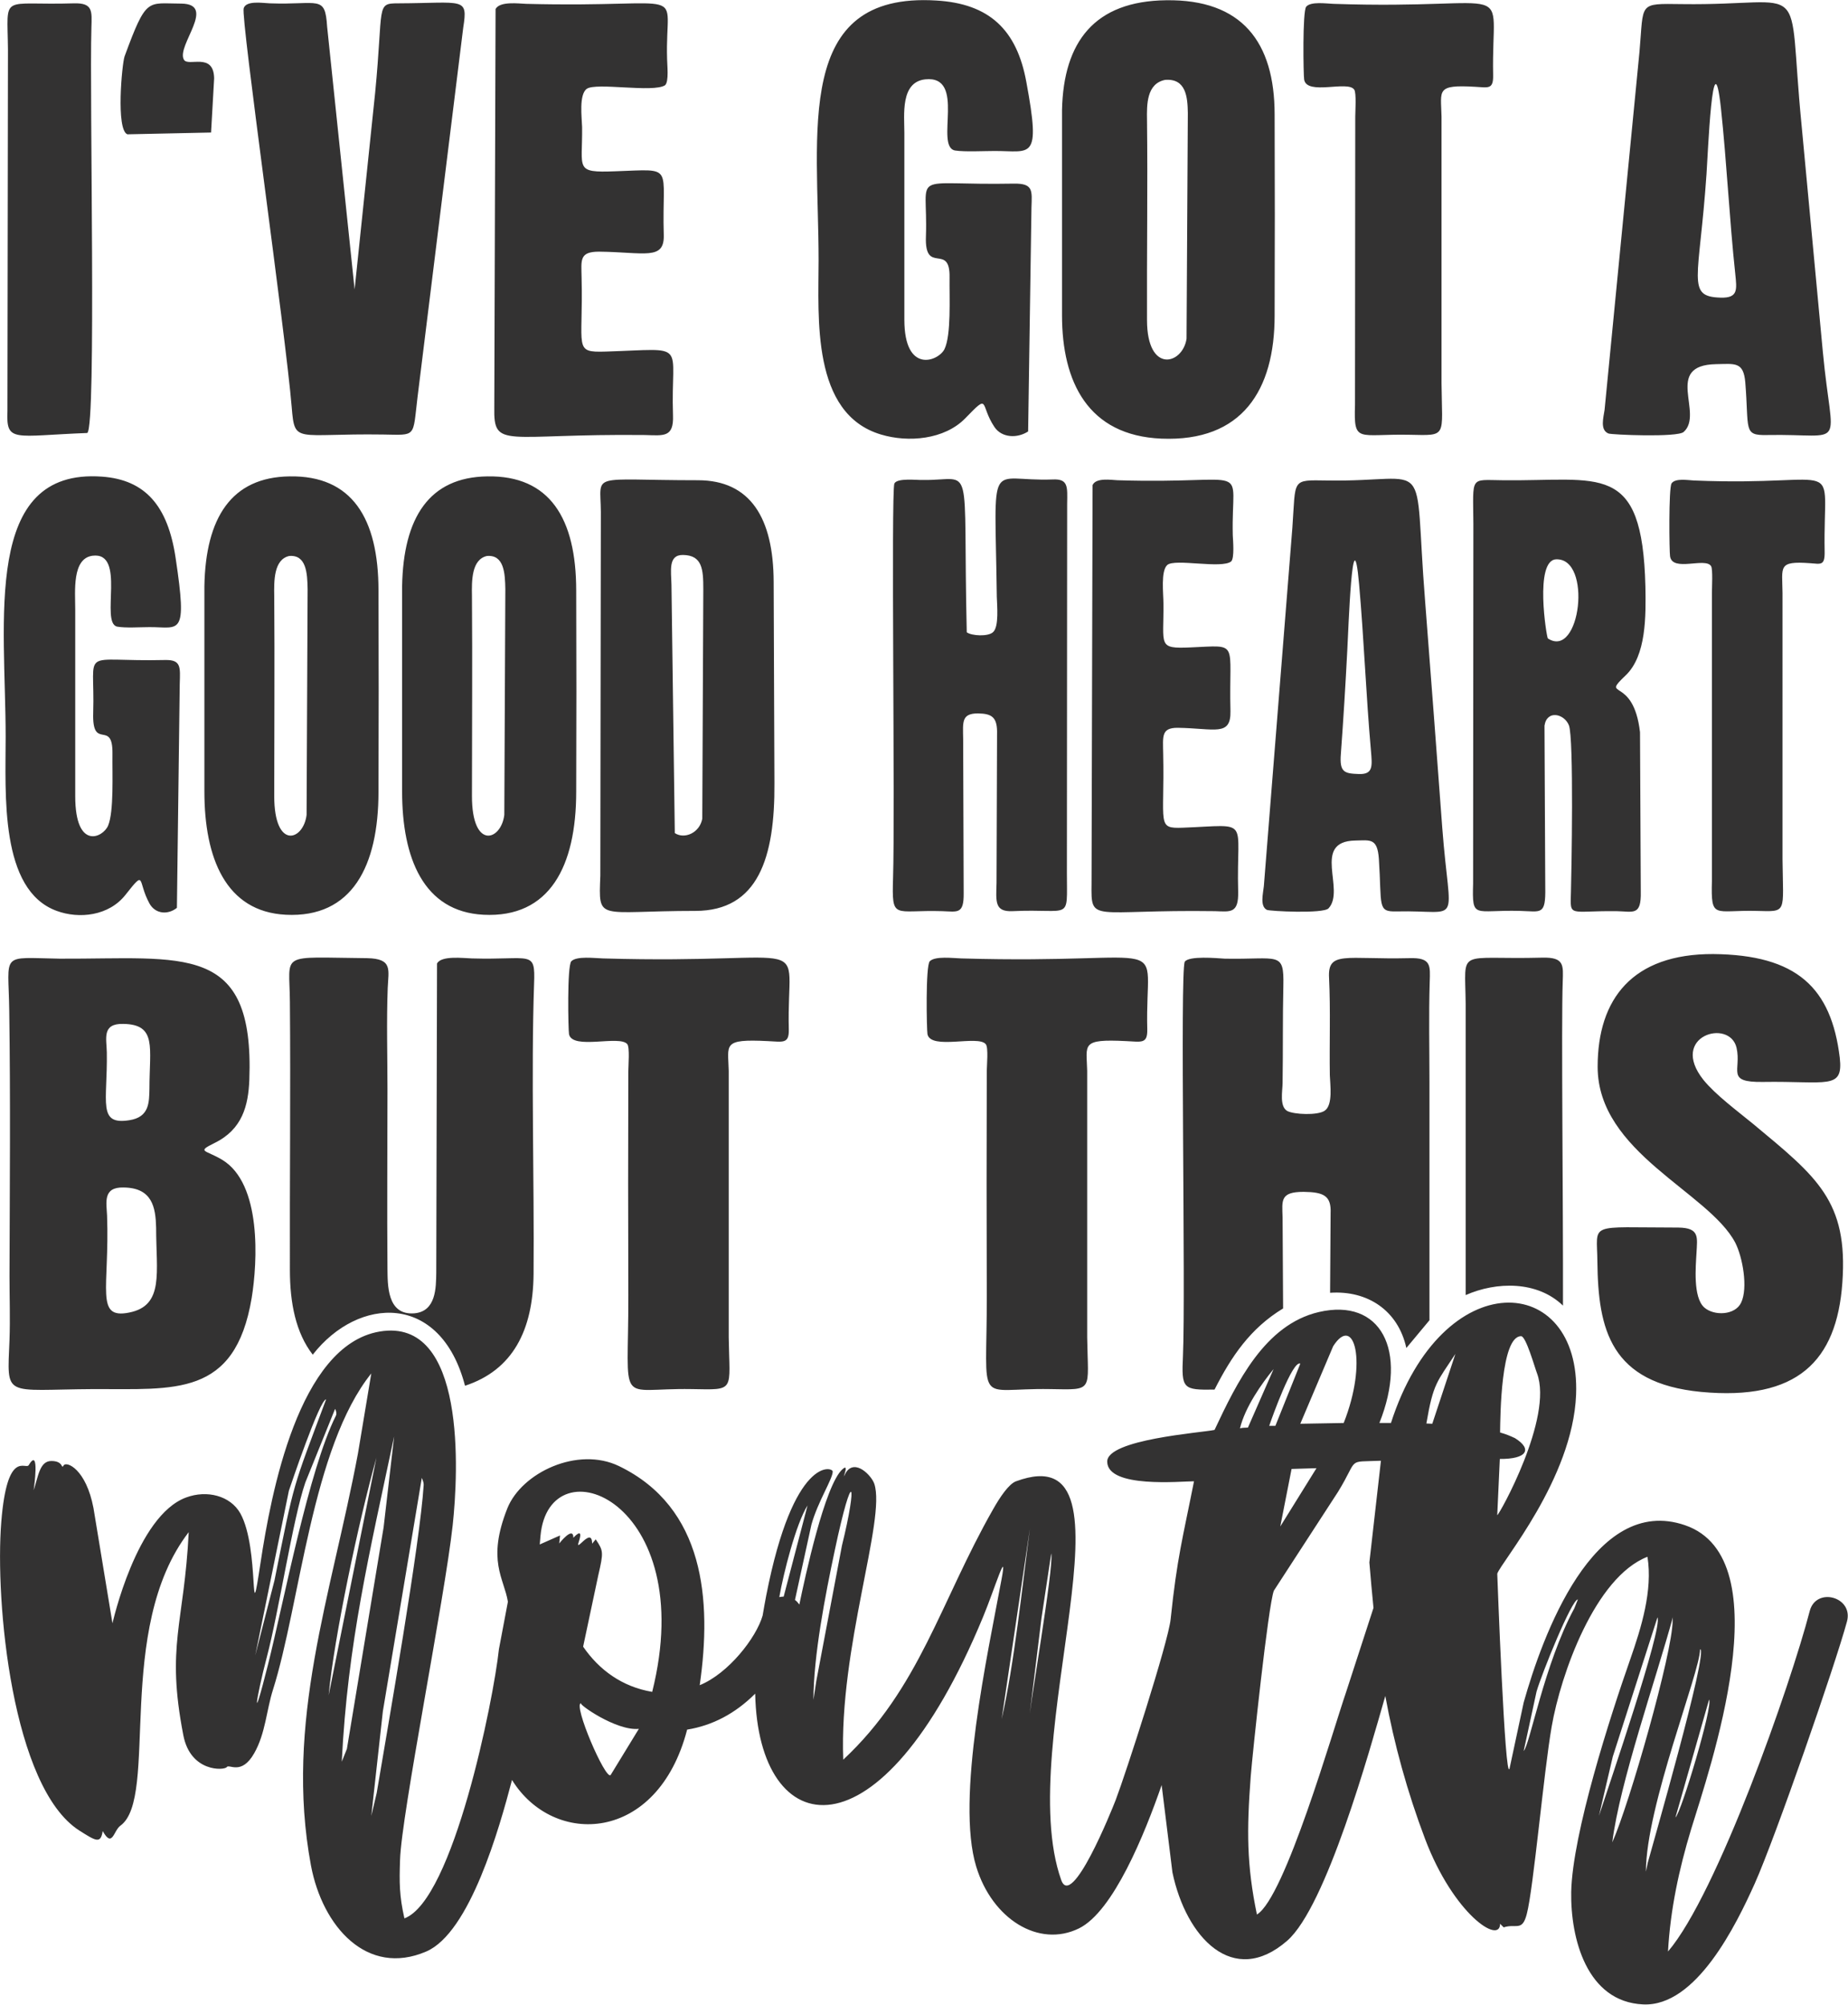
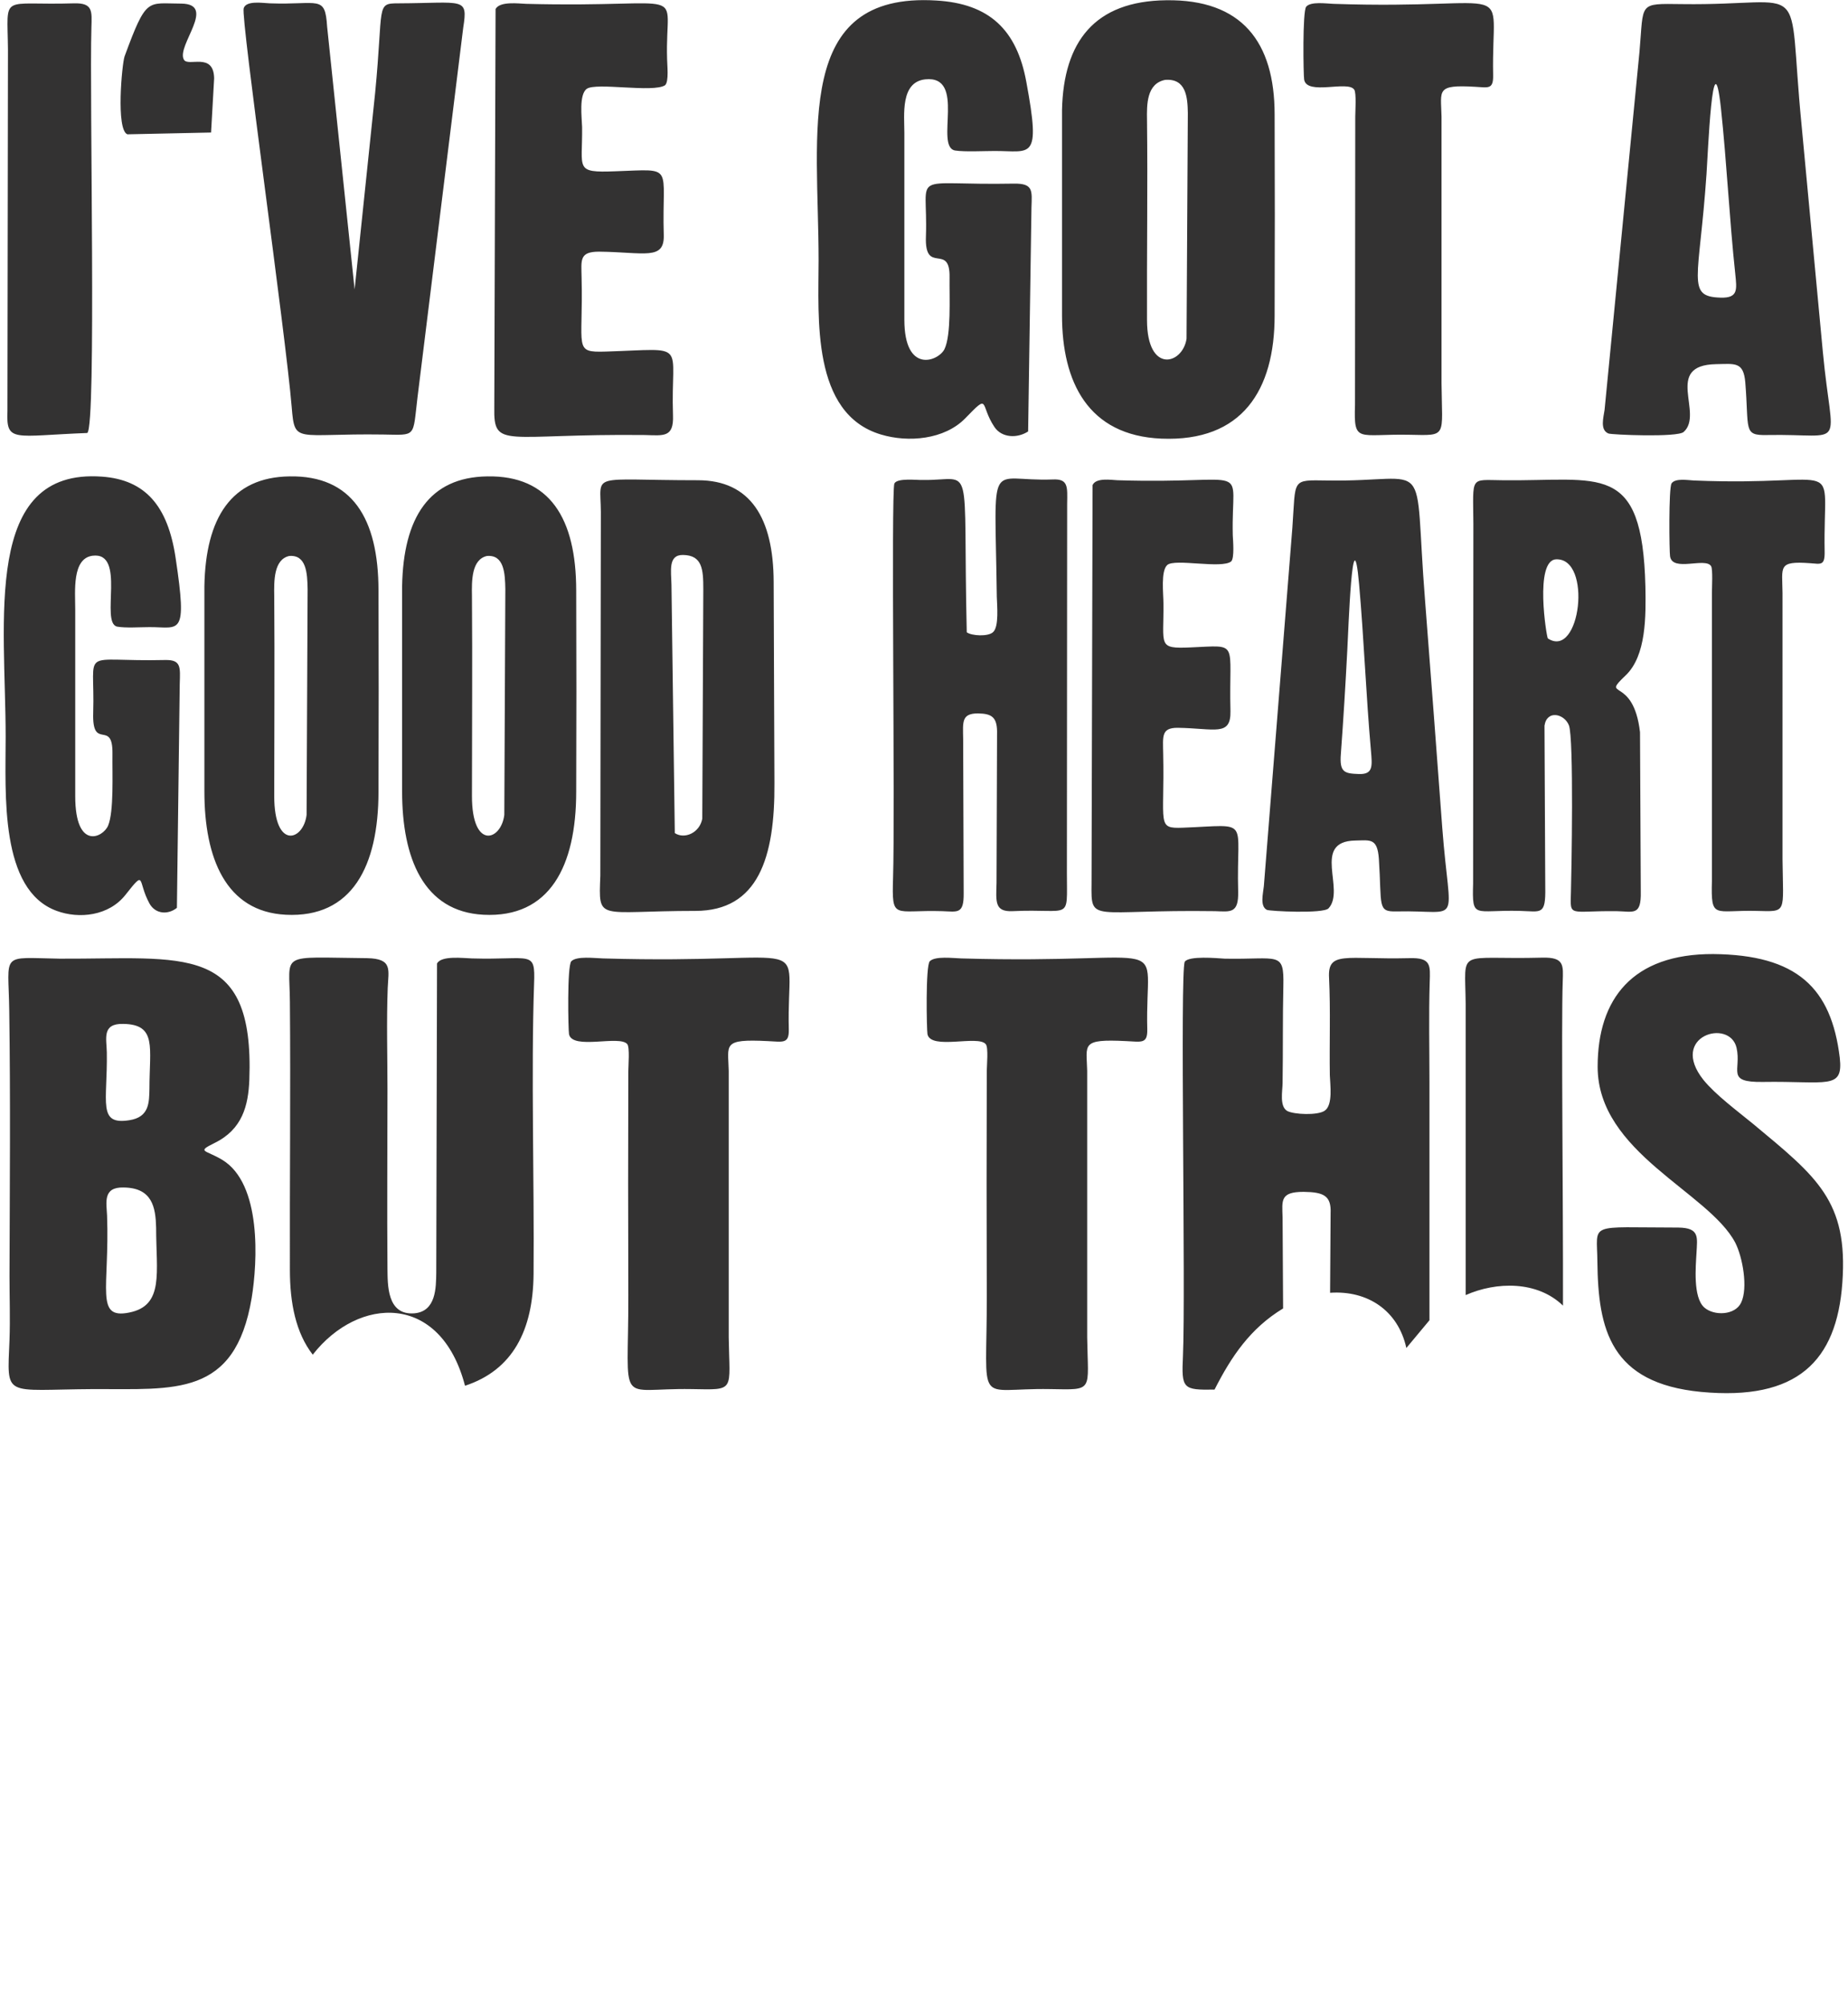
<svg xmlns="http://www.w3.org/2000/svg" version="1.1" id="Layer_1" x="0px" y="0px" viewBox="0 0 719.7 780.6" style="enable-background:new 0 0 719.7 780.6;" xml:space="preserve">
  <style type="text/css">
	.st0{fill:#333232;}
	.st1{fill-rule:evenodd;clip-rule:evenodd;fill:#333232;}
</style>
  <g>
-     <path class="st0" d="M199.4,693.1c-4.9,18.7-16.4,59.5-33.4,66.8c-23,9.9-40.4-9.6-44.9-33.5c-10.4-55.8,8-105.5,18.3-160.4   l5.2-31.2c-23.2,28.9-27.7,89.7-38.3,123.2c-2.5,7.8-2.9,17-7.3,24.7c-5,8.8-9.8,4-10.7,5.4c-0.9,1.3-14.1,2.1-16.9-12.4   c-6.8-35.1,0.3-43.1,2.1-79.1C44.4,634.4,62,700,46.9,710.9c-2.7,1.9-3.1,8.9-6.9,2.1c-0.8,5-2.5,4-9.1-0.2   C4.7,696.1-2,623.6,0.5,592.6c2.3-28.6,9.5-20.1,10.7-22.1c4.4-7.4,2,9.1,1.9,9.8c1.8-5.3,2.3-11.4,6.9-11.4c5,0,3.7,3.5,4.8,1.7   c1.1-1.7,8.7,1.4,11.6,16.6l7.4,44.9c0,0.1,9.3-41.9,28.7-49c8.1-3,17.2-0.7,21.1,6.2c7.7,13.8,3.3,49.4,7.9,19   c4-26.3,14.7-84.4,46.3-89.8c33.9-5.8,30.7,55,28.5,75.4c-3.1,28.4-20,112.8-20.5,130.3c-0.3,8.8-0.3,14,1.7,22.8   c19-7.1,34.7-85,36.8-104.8l3.5-18.5c-1.5-9.2-8.3-16-0.2-36.4c5.6-13.9,27.4-24.2,43.5-16.4c33.2,16.1,36.2,52,31.4,85.3   c11.1-4.5,22-18.4,24.5-27.1c0.4-2.5,0.9-5.1,1.4-7.8c10.7-54.6,25.9-50.1,25.9-48.3c0,2.9-5.8,11.7-8.3,20.7l-6.4,29.3   c0.7,0.5,1.2,1.1,1.7,1.8c2.2-10.6,9.9-46.5,16.8-52.7c3.3-3-1.2,6.2,1.4,1.2c3.6-5.4,10,1.4,11,4.5c4.6,13.8-13.8,63.8-12.1,107.4   c29.7-27.7,37.8-61.4,58.3-97.4c2.7-4.8,6.2-10,9-11c51.3-18.9-1.5,101.8,17.6,155.3c4.1,11.4,19.5-26.8,21.2-31.2   c3.9-10.2,20.5-61.5,21.4-70.4c2.5-24,4.7-31.5,9.1-53.7c-5.1,0-33.6,2.8-33.8-7.6c-0.2-8.7,36.6-11.3,41.8-12.4   c8.7-18.5,19.6-41,40.6-45.9c24.1-5.6,34.9,14.9,23.6,43.2h4.5c20.1-62.4,74-58.8,72.1-11c-1.3,32.8-29.4,65.4-30.7,69.7   c0,0,3,82.2,4.8,75.8l5.5-25.7c7.2-25.6,27.2-81.2,62.8-69c38.1,13,9.5,95.2,2.4,118.4c-4.7,15.5-8.1,31.3-9,47.6   c19.1-22.3,47.7-103.7,55.2-132.6c2.5-9.5,17.1-5.5,14.5,4.1c-4.6,17-27.9,84.1-35.9,102c-7.2,16-22.8,48.1-43.5,47.1   c-22-1-28.3-25.8-28-43.8c0.5-22.8,15.2-68.4,23-90.6c4.3-12.3,8.8-26.8,6.7-39.9c-20.4,7.9-33.8,45.8-37.3,66.1   c-3.1,17.7-7.1,63.2-9.7,73c-1.8,7-4.1,3.6-9,5.2l-1.4-1.4c0,8.2-18.1-3.7-29.2-33c-6.9-18.2-12.1-37.1-15.5-55.7   c-6.2,21.6-23,82-38.2,95.3c-21.1,18.4-39.4-1.3-44.7-26.6l-4.2-34c-6.6,19-18.8,49.2-32.2,55.8c-15.7,7.7-33.8-3.7-40-24   c-8.1-26.3,4.6-83.5,9.8-111.7c2.6-13.8-2.7,3.7-7.1,14.3c-40.1,97.1-87.6,87.9-88.8,30c-7.7,7.7-16.6,12.4-26.5,14   C256.1,717.8,215.6,719.3,199.4,693.1L199.4,693.1z M590,560c6.9,4.3,4.7,8.2-5.9,8.1l-1,21.9c0.7,0,21.9-38,15.5-55.2   c-0.9-2.3-4.3-14.5-6.2-14.5c-7.9,0-8.1,31.1-8.2,37.5C586.4,558.4,588.3,559.2,590,560L590,560z M537.8,568.8   c-13.7,0.6-8.4-1.4-16.7,12.1l-25,38.5c-2.2,5.7-8.3,63.4-9,72.2c-1.6,21.2-1.6,34.6,2.4,53.9c10.9-6.5,29.6-71.7,34.7-86.5   l10.7-32.9c-0.6-5.9-1.1-11.8-1.6-17.7L537.8,568.8L537.8,568.8z M555.5,554.3l2.3,0.1l9-27.2C559.7,538.1,558.2,538.4,555.5,554.3   L555.5,554.3z M486,555.9l10-22.8c-4.6,5.6-11.1,14.8-13.1,23.1C483.6,556,484.7,555.9,486,555.9L486,555.9z M496.7,555.2l9.7-24.2   c-3-1.5-11.1,21.2-12.1,24.2H496.7L496.7,555.2z M498.6,594.4l14.1-22.7l-9.7,0.3L498.6,594.4L498.6,594.4z M523.3,554.1   c9.4-23.7,4.1-42.7-4.1-29.9l-12.8,30.2L523.3,554.1L523.3,554.1z M613.1,626.3l1.4-3.5c-2.4,0-14,28.7-16.1,35.9l-5,23.1   C595.8,679.5,601.4,647.9,613.1,626.3L613.1,626.3z M665.6,661.8l-13.1,45.9C654.7,706,667.2,664.1,665.6,661.8L665.6,661.8z    M622.7,707.1c3.9-12,24.9-73.1,22.8-77.3l-17.4,54.2L622.7,707.1L622.7,707.1z M627.9,717.4c6.6-14.7,23.5-73.9,23.5-86.3   c0-0.9,0.1-1.6,0.3-2.1C644.7,654.6,630.8,694.1,627.9,717.4L627.9,717.4z M641.7,725.4c1.1-4.2,23.9-83.2,20.4-83.2   c0,8.9-21.1,61.1-21.1,86.6L641.7,725.4L641.7,725.4z M99.4,644.6l7.5-29.2c8-39.8,6.8-34.9,20.1-70.5c-2.5,0-13.9,33.8-14.5,35.6   L99.4,644.6L99.4,644.6z M130.8,551.3c0.5-0.9-0.1-2.4-0.3-2.7l-11.6,28.7c-4.9,14.3-10.2,49.8-15,68c-4.1,15.6-6.2,29.4,0.5,2.8   C110.6,623.3,120.3,572.2,130.8,551.3L130.8,551.3z M128,660.1l18.6-92.5C139.6,592.6,130.1,637.6,128,660.1L128,660.1z M135.1,681   l14.3-86.3l4.1-35.4c-9.6,45.4-18.1,80.5-20.4,126.7L135.1,681L135.1,681z M146.7,698.2c4.3-25.6,16.9-97.1,18.3-120   c0-1.6-0.9-2.7-0.7-2.9l-15.2,91.1l-4.5,40.7L146.7,698.2L146.7,698.2z M303.5,621.9c0.6-0.1,1.1-0.2,1.7-0.2l9.3-35.5   C310,593.3,305.1,612.7,303.5,621.9L303.5,621.9z M210.2,601.4l7.9-3.5l-0.3,3.1c0,0,5.5-7,5.5-2.2c0,0,4.2-4.8,2.1,1.6   c-1.6,4.7,5.2-6.3,5.2,0.7l1.4-1.7c3,4.5,3.1,4.9,1,14l-5.9,27.8c6.2,9,15.1,15.6,26.9,17.6c18.6-74.4-40.1-97.5-43.5-60.8   L210.2,601.4L210.2,601.4z M237.8,691.2l11-18c-8.8,0.9-23.9-9.8-22.5-10C223,663.5,235.8,693.2,237.8,691.2L237.8,691.2z    M317.9,654.6l10-52.8c6.2-25.1,4.2-31.2-2.8,1.9c-3.7,17.4-8.3,41.1-8.3,58.2L317.9,654.6L317.9,654.6z M405.6,630.1l-5.5,44.8   c0.3-7.1,10.5-65.2,9.3-70L405.6,630.1L405.6,630.1z M390.1,669.4c4.9-21.5,8-51.5,11-74.2L390.1,669.4L390.1,669.4z" />
    <path class="st0" d="M34,168.6c3.6-2.9,0.8-131.2,1.6-157.9c0.2-6.4,0.6-9.6-6.8-9.4c-29,0.9-25.9-4.3-25.7,18L2.9,160.1   C2.4,172.5,5.3,169.7,34,168.6L34,168.6z M48.5,22c-1,3-3.4,28.5,1.1,30.3l32.6-0.7l1.2-21.1c-0.2-10.4-10.2-4.3-11.8-7.3   c-3-5.4,13.1-21.7-1.1-21.8C57.3,1.4,57.1-1.4,48.5,22L48.5,22z M162.6,154.7l17.8-143.9c1.9-12.1,0.2-9.6-25.3-9.5   c-8.8,0-5.7,0.8-9,34.8l-8,76.6L127.4,10.4c-0.8-12.6-3.2-8.4-22.3-9.1c-2.8-0.1-9.2-1.2-10.2,1.9c-1.2,3.6,16.3,126.3,18.7,155.3   c1.2,14.6,1.4,10.2,35.6,10.7C162.3,169.4,160.7,170.5,162.6,154.7L162.6,154.7z M204.9,1.5C202,1.4,194.7,0.4,193,3.5l-0.5,155.1   c-0.3,16.6,3.9,10.2,58.7,10.8c7.3,0.2,11.2,1,10.9-7.6c-1-29.1,6.6-25.9-26.2-24.9c-12.8,0.4-8.7-1.2-9.4-28.8   c-0.1-6.8-1-10.1,6.8-10.1c17.7,0.2,25.5,3.5,25.2-6.5c-0.8-27.6,4.7-25.6-18.9-24.8c-16,0.6-12.7-0.8-12.9-17.2   c-0.1-3.7-1.3-12.6,1.8-14.9c3.6-2.6,25.9,1.6,30.5-1.4c1.6-1.4,0.8-8.1,0.8-10.2C258.9-6.4,270.5,3.2,204.9,1.5L204.9,1.5z    M371.9,58.6c3.9,0.6,11,0.2,15.2,0.2c14.4-0.1,18.4,4.3,12.6-26.9c-3.7-20.3-14.4-30.5-35.1-31.7c-55.7-3.4-45.8,51-45.8,101.2   c0,22.2-2.9,59.7,24.3,67.8c10.6,3.2,24.7,2,32.8-6.3c9.8-10.1,5.5-5.4,11.4,3.4c2.9,4.3,9,4.4,13.1,1.7l1.3-87.2   c0.2-6.5,0.8-9.4-6.8-9.3c-41.7,0.8-33.4-5.6-34.3,20.5c-0.6,15.4,9.5,2.2,9.2,16.1c-0.1,7.8,0.7,22.4-2,27.9   c-2.4,4.7-15.6,9.7-15.6-11.5c0-24.2,0-48.4,0-72.7c0-7.1-1.6-19.8,8.1-20.9C376.5,29.2,363.9,57,371.9,58.6L371.9,58.6z    M413.6,42.8v80c0,25.9,10.1,46.8,38.7,48c31.5,1.3,44.1-18.9,44.1-47.9c0.1-26.1,0.1-52.2,0-78.3c0-28.3-12.8-44.9-42.2-44.5   C426.3,0.4,414.2,16.2,413.6,42.8L413.6,42.8z M453.8,31.1c8.1-0.6,8.7,6.7,8.8,12.9l-0.5,87.9c-1.5,10.1-15.4,13.8-15.4-7.3   c-0.1-25.9,0.3-52,0-77.9C446.6,40.8,446.5,32.5,453.8,31.1L453.8,31.1z M527.8,45.4l-0.1,112.3c-0.5,15.1,1.1,11.2,21.2,11.6   c14.9,0.3,12.7,1.1,12.5-20.1V45.4c-0.2-10.3-2.3-12.5,13.1-11.6c5.1,0.3,7.1,1.1,7-4.5C580.7-9.3,592.6,4,519.3,1.5   c-2.8-0.1-8.8-1-10.6,1.1c-1.5,1.8-1.1,26.8-0.8,28.4c1.1,6.3,17,0.2,19.5,3.9C528.3,36.2,527.8,43.5,527.8,45.4L527.8,45.4z    M701.6,48.5c-5.8-59,4.2-46.2-46.5-46.9c-17.3-0.2-14.9-0.8-16.6,18.5l-13.6,139.5c-0.4,2.9-1.9,7.8,1.5,9.2   c1.2,0.5,26.9,1.6,29.3-0.6c8-7.1-8-26,12.6-26.4c7.3-0.1,10.7-1.1,11.4,7.1c1.5,18.4-0.9,20.7,8.4,20.5   c31.7-0.6,25.5,6.9,21.8-32.4C707.1,107.5,704.4,78,701.6,48.5L701.6,48.5z M664.6,67.7c0.5-6.9,2.4-54.7,5.6-25.7   c2.3,21.5,3.3,43.2,5.6,64.7c0.6,6,1.2,9.4-5.7,9.2C656.5,115.5,661.8,109,664.6,67.7L664.6,67.7z" />
    <path class="st0" d="M45.6,244c3.2,0.6,9,0.2,12.5,0.2c11.8-0.1,15,4.3,10.3-26.9c-3-20.3-11.8-30.5-28.7-31.7   C-7,182.2,2.2,241.7,2.2,286.9c0,22.2-2.4,59.7,19.9,67.8c8.7,3.2,20.3,2,26.8-6.3c8-10.1,4.5-5.4,9.3,3.4   c2.4,4.3,7.4,4.4,10.7,1.7l1.1-87.2c0.2-6.5,0.6-9.4-5.6-9.3c-34.1,0.8-27.3-5.6-28.1,20.5c-0.5,15.3,7.7,2.2,7.5,16.1   c-0.1,7.8,0.6,22.4-1.7,27.9c-2,4.7-12.8,9.7-12.8-11.5c0-24.2,0-48.4,0-72.7c0-7.1-1.3-19.8,6.7-20.9   C49.3,214.7,38.9,242.5,45.6,244L45.6,244z M79.6,228.2v80c0,25.9,8.3,46.8,31.7,48c25.8,1.3,36.1-18.9,36.1-47.9   c0.1-26.1,0.1-52.2,0-78.3c0-28.3-10.4-44.9-34.6-44.5C90.1,185.8,80.1,201.6,79.6,228.2L79.6,228.2z M112.6,216.5   c6.7-0.6,7.1,6.7,7.2,12.9l-0.4,87.9c-1.2,10.1-12.6,13.8-12.6-7.3c0-25.9,0.2-52,0-77.9C106.7,226.2,106.6,217.9,112.6,216.5   L112.6,216.5z M156.6,228.2v80c0,25.9,8.3,46.8,31.7,48c25.8,1.3,36.1-18.9,36.1-47.9c0.1-26.1,0.1-52.2,0-78.3   c0-28.3-10.4-44.9-34.6-44.5C167.1,185.8,157.1,201.6,156.6,228.2L156.6,228.2z M189.6,216.5c6.7-0.6,7.1,6.7,7.2,12.9l-0.4,87.9   c-1.2,10.1-12.6,13.8-12.6-7.3c0-25.9,0.2-52,0-77.9C183.7,226.2,183.6,217.9,189.6,216.5L189.6,216.5z M271.8,187   c-42.7,0-37.9-3.3-37.8,12.3L233.8,341c-0.7,18.2-1.3,13.7,37,13.7c24.5,0,31-20.8,30.8-49.7l-0.3-78.5   C301.2,201.8,292.3,187,271.8,187L271.8,187z M262.8,324.4l-1.3-96.7c-0.1-5.3-1.4-11.7,4.5-11.6c7.5,0.1,7.9,5.6,7.9,13.2   l-0.4,89.5C272.5,324.3,266.6,326.9,262.8,324.4L262.8,324.4z M348.3,188.3c-1.3,4,0.3,128.1-0.5,153.5c-0.5,16.8,0.2,12.4,19.2,13   c5.9,0.2,8.4,1.3,8.3-7l-0.2-60.1c-0.1-6.6-0.7-9.9,5.8-9.9c5.5,0.1,7.6,1.5,7.4,8.2l-0.2,57.8c-0.2,7.3-0.8,11.3,6.2,11   c23.2-1.1,21.2,4.3,21.2-14.9l0.1-143.8c0.1-6.5,0.5-9.7-5.6-9.4c-25.7,1-22.5-10.6-21.8,45.6c0.1,3.5,0.9,11.6-1.4,13.8   c-1.9,1.9-8.5,1.5-10.3,0.1c-1.6-69.1,3.2-59-17.1-59.3C357.1,187,349.4,186,348.3,188.3L348.3,188.3z M435.2,187   c-2.4-0.1-8.4-1.1-9.7,1.9L425.1,344c-0.2,15.8-0.3,10.1,48.1,10.8c6,0.2,9.2,1,9-7.6c-0.8-29.1,5.4-25.9-21.5-24.9   c-10.4,0.4-7.1-1.2-7.7-28.8c-0.1-6.8-0.8-10.1,5.6-10.1c14.5,0.2,20.8,3.5,20.6-6.5c-0.7-27.6,3.8-25.6-15.5-24.8   c-13.1,0.6-10.4-0.8-10.6-17.2c0-3.7-1.1-12.6,1.5-14.9c2.9-2.6,21.2,1.6,24.9-1.4c1.3-1.4,0.7-8.1,0.6-10.2   C479.4,179.1,488.9,188.7,435.2,187L435.2,187z M555,234c-4.7-58.8,3.6-46.2-38.1-46.9c-14.2-0.2-12.2-0.8-13.6,18.5l-11.1,139.5   c-0.3,2.9-1.6,7.8,1.2,9.2c1,0.5,22,1.6,24-0.6c6.7-7.2-6.7-26,10.3-26.4c5.9-0.1,8.7-1.1,9.3,7.1c1.2,18.4-0.7,20.7,6.9,20.5   c25.9-0.6,20.8,6.9,17.8-32.4C559.5,292.9,557.3,263.5,555,234L555,234z M524.7,253.2c0.4-6.9,2-54.7,4.6-25.7   c1.9,21.5,2.7,43.2,4.6,64.7c0.5,6,1,9.4-4.7,9.2c-5.6-0.2-7.6-0.6-7-7.9C523.2,279.9,524,266.7,524.7,253.2L524.7,253.2z    M638.7,285.1c-2.6-22.3-15.6-12.6-5.6-22.1c8.1-7.7,7.9-23.2,7.7-34.6c-1.2-49.1-17.6-40.9-55.7-41.4c-12.8-0.1-11.4-1.9-11.3,17   l-0.1,140c-0.4,14.2,0.3,10.2,18.3,10.7c8.2,0.2,10,1.9,9.8-9.2l-0.3-62.9c0.9-6.3,7.7-4.7,9.5-0.2c2,4.9,1,58.2,0.8,65   c-0.3,10-0.9,7.2,17.7,7.4c6.6,0.1,9.7,2,9.5-7.6L638.7,285.1L638.7,285.1z M602.8,248.6c-0.5-0.5-5.3-30.4,3.2-30.8   C620.2,217.2,615.5,256.9,602.8,248.6L602.8,248.6z M666.7,230.8l0,112.3c-0.4,15.1,0.9,11.2,17.3,11.6   c12.2,0.3,10.4,1.1,10.2-20.1V230.9c-0.1-10.3-1.9-12.5,10.7-11.6c4.2,0.3,5.8,1.1,5.7-4.5c-0.7-38.6,9.1-25.2-50.9-27.7   c-2.3-0.1-7.2-1-8.7,1.1c-1.2,1.8-0.9,26.8-0.6,28.4c0.9,6.3,13.9,0.2,16,3.9C667.1,221.7,666.7,229,666.7,230.8L666.7,230.8z" />
    <path class="st1" d="M23.3,373.3c-23.5-0.4-20-2.7-19.7,20.2c0.5,34.4,0.2,69,0.1,103.4c0,8.1,0.3,16.7,0,24.8   c-0.9,23-2.7,19.4,32.9,19.2c31.4-0.1,54.9,3.2,61.4-35.4c2.3-14,4-44.6-11.5-53.9c-6.5-3.9-10.1-3-3-6.5   c10.9-5.3,13.2-14.6,13.6-24.6C99.1,366.8,71.6,373.5,23.3,373.3L23.3,373.3z M58.2,423.9c-0.1,5.5-0.1,11.1-7.8,12.3   c-12.5,2-8.5-7-8.8-26.4c-0.1-5.4-2-11.3,6.4-11.1C61.2,398.9,58.2,407.9,58.2,423.9L58.2,423.9z M60.8,478   c0,17.5,3.2,30.4-10.5,33.1c-13.4,2.7-7.6-9.4-8.6-37.7c-0.2-5-1.8-11.2,6.4-11C59.3,462.5,60.6,470.1,60.8,478L60.8,478z    M112.9,390.2c0.3,34.8-0.1,69.6,0,104.3c0,12.9,2.3,24.5,8.9,33c17.8-22.8,49.8-24.3,59.3,12.1c18.6-6.1,26.5-21.6,26.7-43.5   c0.3-36-1-78.3,0.2-113.1c0.5-13.3-1.1-9.1-24.2-9.8c-3.4-0.1-12-1.2-13.6,2l-0.3,120.4c-0.1,5.7,0,15.1-8.6,15.8   c-10.7,0.8-10.3-11.3-10.4-17.4c-0.2-23.2,0-46.5,0-69.7c0-13-0.4-26.6,0.1-39.6c0.3-7.1,2-11.4-8-11.6   C108.1,372.8,112.8,370.5,112.9,390.2L112.9,390.2z M244.7,417c-0.1,29.2-0.1,58.3,0,87.5c0.1,44.4-4.9,35.9,24.6,36.4   c17.3,0.3,14.8,1.1,14.5-20.1V417c-0.2-10.3-2.7-12.5,15.2-11.6c6,0.3,8.3,1.1,8.2-4.5c-1-38.6,12.9-25.2-72.4-27.7   c-3.3-0.1-10.2-1-12.3,1.1c-1.7,1.8-1.2,26.8-0.9,28.4c1.3,6.3,19.8,0.2,22.7,3.9C245.3,407.8,244.7,415.1,244.7,417L244.7,417z    M384.3,417c-0.1,29.2-0.1,58.3,0,87.5c0.1,44.5-4.9,35.9,24.6,36.4c17.3,0.3,14.8,1.1,14.5-20.1V417c-0.2-10.3-2.7-12.5,15.2-11.6   c6,0.3,8.3,1.1,8.2-4.5c-1-38.6,12.9-25.2-72.4-27.7c-3.3-0.1-10.2-1-12.3,1.1c-1.7,1.8-1.2,26.8-0.9,28.4   c1.3,6.3,19.8,0.2,22.7,3.9C385,407.8,384.3,415.1,384.3,417L384.3,417z M461.4,374.5c-1.9,4,0.4,128.1-0.7,153.5   c-0.6,12.8-0.1,13.3,12.3,13.1c6.6-13,14-23.9,26.7-31.6l-0.2-35.5c-0.2-6.6-1-9.9,8.2-9.9c7.8,0.1,10.8,1.5,10.5,8.3l-0.2,31   c14.6-1,26.5,6.9,29.7,21.5l9-10.8c0-31,0-62,0-92.9c0-12.8-0.3-26,0.1-38.7c0.2-6.5,0.7-9.7-8-9.4c-24.7,0.6-31.8-3-31.2,7.7   c0.6,12.6,0.1,25.3,0.3,37.9c0.1,3.5,1.3,11.6-2,13.8c-2.7,1.9-12,1.5-14.6,0.1c-3.1-1.8-1.8-7.9-1.8-10.9   c0.2-12.6,0-25.2,0.3-37.8c0.3-13.7-1.8-10.2-22.8-10.6C473.9,373.1,463,372.1,461.4,374.5L461.4,374.5z M608.7,508.4   c0.1-40.6-0.7-109.3-0.1-126.1c0.2-6.4,0.7-9.6-7.9-9.4c-33.8,0.9-30.1-4.3-29.9,18l0,113.4C582.8,499,598.7,498.7,608.7,508.4   L608.7,508.4z M622.1,491.4c0.3,26.2,5,47.2,40.4,50.6c37.4,3.5,52.8-11.9,55-42.5c2.3-31.9-9.9-41.2-34.8-61.9   c-6.1-5-14.6-11.3-19.3-17.1c-13.6-17.1,10.2-24.1,12.9-12.5c2,8.8-4.4,13.5,10.2,13.3c25.1-0.4,31.4,3.2,30-9.4   c-3.3-27.3-16.7-40.1-49.3-40.4c-31.4-0.1-45,17.4-45,43.9c0,33.5,43.2,48.7,53.6,68.5c2.9,5.7,5,17.6,2.3,23.3   c-2.3,5-10.6,5.3-14.4,1.9c-4.4-4-3.3-15.9-3-21.2c0.3-6.1,1.3-9.8-7.1-9.9C617.8,478,622,475.7,622.1,491.4L622.1,491.4z" />
  </g>
</svg>